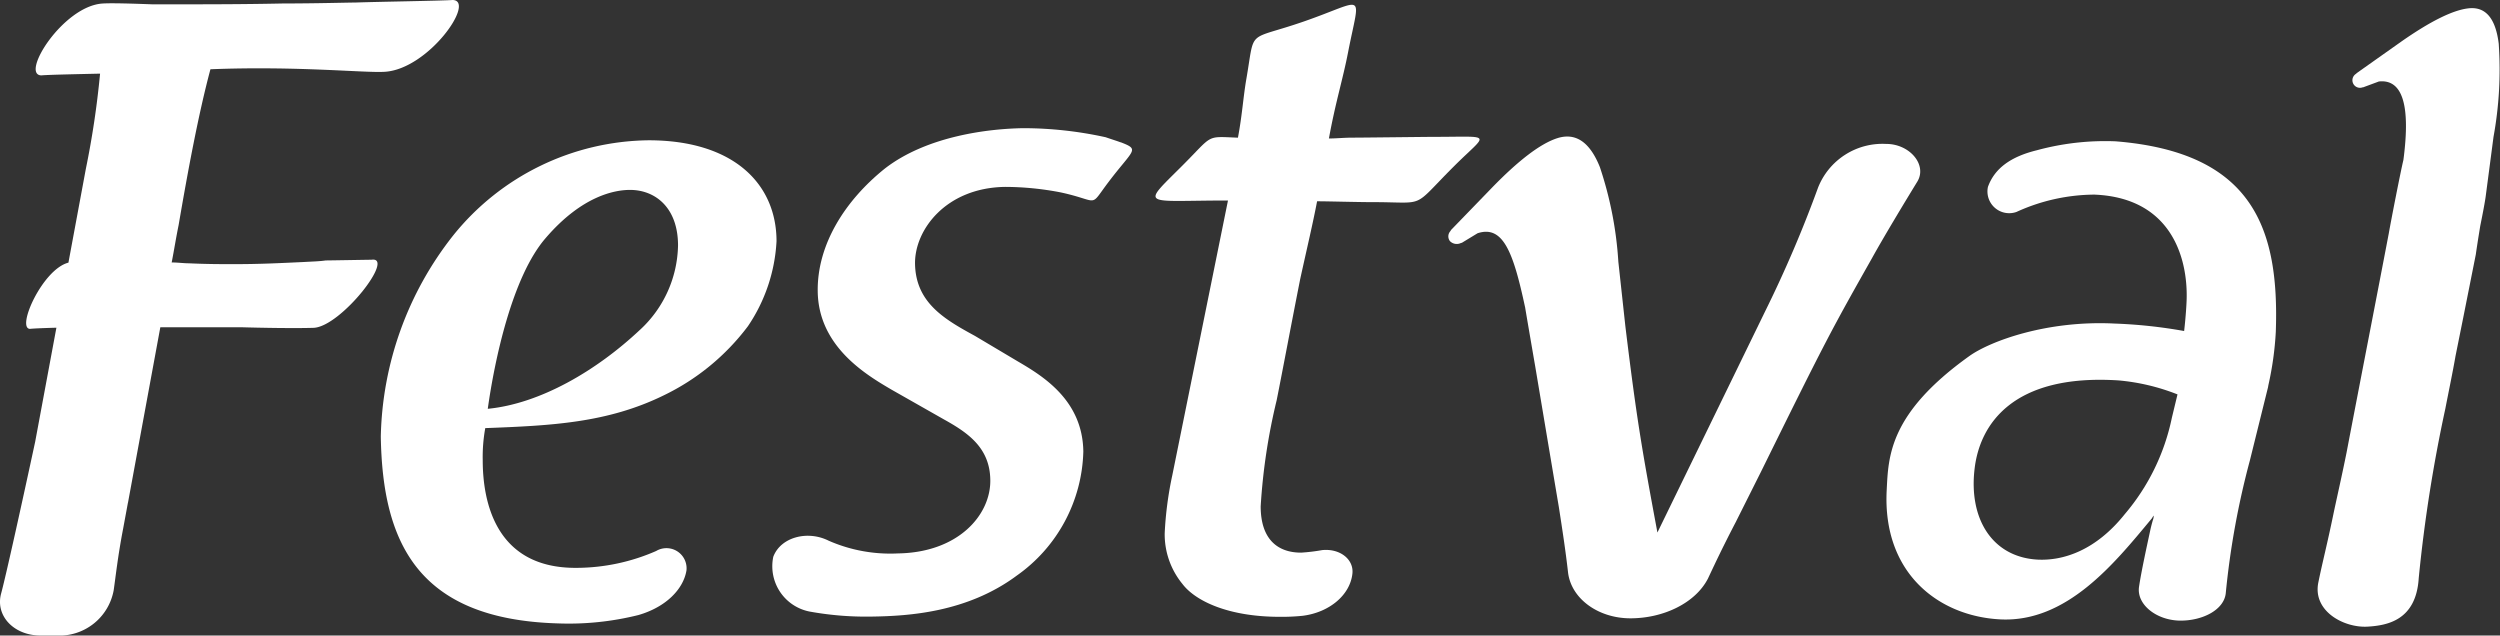
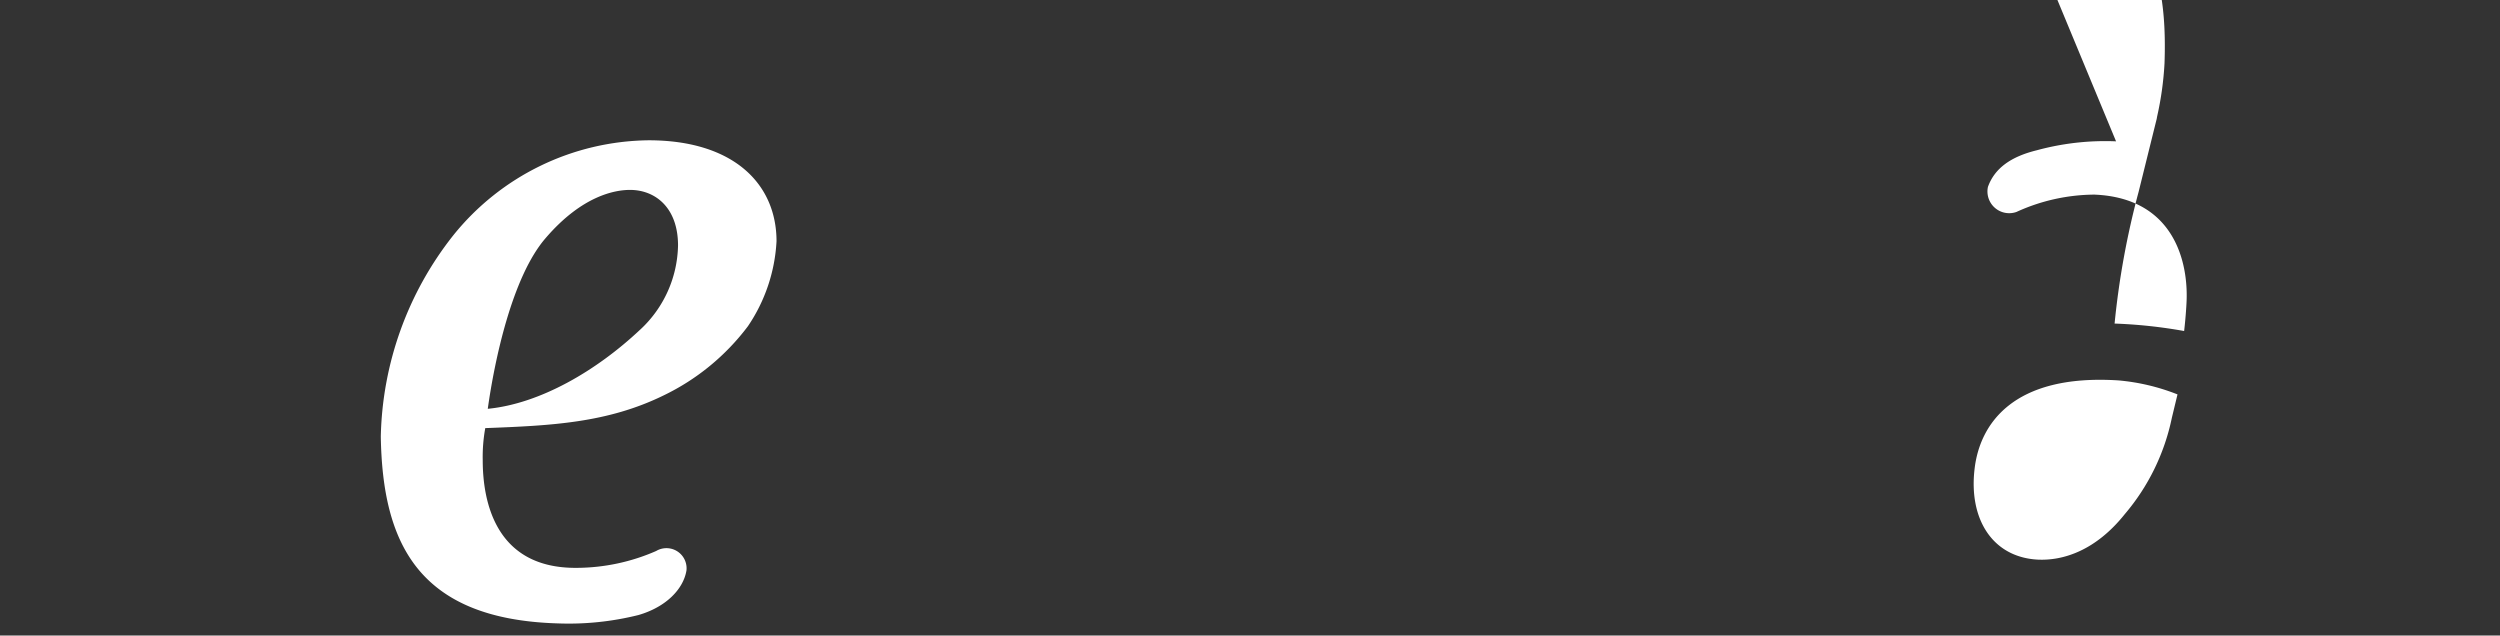
<svg xmlns="http://www.w3.org/2000/svg" id="Festval_-_Logo" data-name="Festval - Logo" width="196.485" height="49.95" viewBox="0 0 196.485 49.95">
  <rect x="0" y="0" width="196.485" height="49.95" fill="#333333" stroke="none" />
  <path id="Caminho_1" data-name="Caminho 1" d="M940.466,170.3h0" transform="translate(-769.332 -139.302)" fill="#fff" />
-   <path id="Caminho_2" data-name="Caminho 2" d="M837.511,82.632a16.979,16.979,0,0,1-3.7,7.579c-2.272,2.847-4.813,3.675-6.848,3.577-3.56-.193-5.433-3.2-4.956-7.15.4-3.426,2.945-7.472,11.313-6.935a16.519,16.519,0,0,1,4.632,1.1Zm-4.388-21.719a20.473,20.473,0,0,0-6.221.7c-2.04.5-3.322,1.414-3.848,2.88a1.709,1.709,0,0,0,2.239,1.971A14.917,14.917,0,0,1,831.42,65.1c6.278.257,7.408,5.328,7.241,8.495-.046.925-.133,1.755-.187,2.226a38.646,38.646,0,0,0-5.466-.586c-5.344-.269-9.776,1.389-11.4,2.543-6.323,4.516-6.378,7.891-6.511,10.546-.342,6.564,4.117,9.911,8.914,10.16,5.224.271,8.981-4.392,11.873-7.874.065-.06.142-.231.2-.282-.022.348-.011.062-.244,1.025-.32,1.491-.724,3.322-.912,4.581-.195,1.372,1.347,2.608,3.189,2.648,1.795.029,3.562-.857,3.637-2.241a64.093,64.093,0,0,1,1.889-10.355l1.4-5.65c.029-.091.036-.189.06-.295a25.083,25.083,0,0,0,.575-4.15c.286-8.1-1.771-14.1-12.563-14.977" transform="translate(-666.814 -49.805)" fill="#fff" />
-   <path id="Caminho_3" data-name="Caminho 3" d="M17.069,5.444c6.8-.271,12.088.295,13.677.2C34.2,5.455,37.949.067,36.112,0c-1.021.067-5.77.133-7.668.2-.619,0-3.062.073-5.65.073-3,.066-6.265.066-7.29.066h-3.04C10.939.282,9.281.231,8.591.277,5.491.47,2.116,5.857,3.767,5.925c.626-.055,2.767-.093,4.627-.138a69.961,69.961,0,0,1-1.118,7.485l-1.369,7.37c-2.03.515-4.1,5.142-3.031,5.206.311-.035,1.154-.066,2.086-.093L3.294,34.718C2.278,39.444.982,45.307.62,46.639c-.479,1.74.981,3.318,3.127,3.311H4.976a4.341,4.341,0,0,0,4.49-3.571c.162-1.132.333-2.719.741-4.831l.377-2.04a.005.005,0,0,1,.005-.005L13.13,25.719h6.334c1.531.046,4.2.093,5.719.046,2.144-.1,6.445-5.623,4.545-5.351-.213,0-3.327.056-3.6.056-.475.071-1.016.082-1.711.122-1.78.082-3.387.169-5.5.169-1.016,0-2.106,0-3.537-.066-.408,0-.883-.067-1.358-.067.2-1.021.337-1.922.546-2.94.735-4.285,1.554-8.708,2.5-12.244" transform="translate(-0.529)" fill="#fff" />
+   <path id="Caminho_2" data-name="Caminho 2" d="M837.511,82.632a16.979,16.979,0,0,1-3.7,7.579c-2.272,2.847-4.813,3.675-6.848,3.577-3.56-.193-5.433-3.2-4.956-7.15.4-3.426,2.945-7.472,11.313-6.935a16.519,16.519,0,0,1,4.632,1.1Zm-4.388-21.719a20.473,20.473,0,0,0-6.221.7c-2.04.5-3.322,1.414-3.848,2.88a1.709,1.709,0,0,0,2.239,1.971A14.917,14.917,0,0,1,831.42,65.1c6.278.257,7.408,5.328,7.241,8.495-.046.925-.133,1.755-.187,2.226a38.646,38.646,0,0,0-5.466-.586a64.093,64.093,0,0,1,1.889-10.355l1.4-5.65c.029-.091.036-.189.06-.295a25.083,25.083,0,0,0,.575-4.15c.286-8.1-1.771-14.1-12.563-14.977" transform="translate(-666.814 -49.805)" fill="#fff" />
  <path id="Caminho_4" data-name="Caminho 4" d="M185.329,75.459c-3.438,3.236-7.872,5.817-11.971,6.216.526-3.775,1.913-10.393,4.558-13.429,2.852-3.316,5.428-3.775,6.62-3.775,1.984,0,3.775,1.389,3.775,4.367a9.24,9.24,0,0,1-2.981,6.622m.663-14.889a19.976,19.976,0,0,0-15.348,7.472,26.356,26.356,0,0,0-5.694,15.81c.133,8.271,2.847,14.356,13.9,14.687a22.587,22.587,0,0,0,6.349-.657c2.17-.626,3.537-2.04,3.775-3.511a1.582,1.582,0,0,0-2.383-1.522,15.7,15.7,0,0,1-6.221,1.325c-6.418.066-7.41-5.224-7.41-8.466a12.673,12.673,0,0,1,.2-2.517c5.166-.195,9.594-.4,14.032-2.577a18.118,18.118,0,0,0,6.609-5.428,13.109,13.109,0,0,0,2.25-6.68c0-4.5-3.367-7.936-10.053-7.936" transform="translate(-135.022 -49.545)" fill="#fff" />
-   <path id="Caminho_5" data-name="Caminho 5" d="M521.386,12.445c-.663,0-5.5.062-6.429.062-.663,0-1.26.066-1.851.066.531-2.912,1.1-4.658,1.514-6.813.95-4.864,1.449-4.094-3.5-2.377-4.541,1.571-3.8.459-4.5,4.5-.249,1.434-.326,2.841-.663,4.627-2.557-.1-1.913-.26-4.343,2.17-3.327,3.327-3.205,2.767,3.56,2.767L500.8,39.034a27.848,27.848,0,0,0-.6,4.569,6.15,6.15,0,0,0,1.387,3.972c.994,1.321,3.566,2.592,7.659,2.592a15.948,15.948,0,0,0,1.807-.082c2.088-.266,3.719-1.627,3.9-3.311.122-1.1-.948-1.989-2.373-1.851a14.384,14.384,0,0,1-1.658.2c-1.858,0-3.178-1.061-3.178-3.642A47.421,47.421,0,0,1,509,33.148c.464-2.321,1.194-6.216,1.851-9.532.537-2.443,1-4.392,1.327-6.107.928,0,3.056.067,4.383.067,4.3,0,2.98.572,6.378-2.821,2.668-2.665,3.165-2.31-1.555-2.31" transform="translate(-408.662 -1.689)" fill="#fff" />
-   <path id="Caminho_6" data-name="Caminho 6" d="M361.184,56.465c-.3-.116-.69-.231-1.172-.4l-.051-.011a30.255,30.255,0,0,0-6.4-.7c-2.643.036-7.543.581-10.888,3.165-3.138,2.512-5.339,5.985-5.288,9.66.055,4.338,3.8,6.553,5.8,7.725l4.134,2.348c1.862,1.036,3.6,2.213,3.63,4.754.04,2.736-2.5,5.7-7.266,5.77a12.07,12.07,0,0,1-5.439-1c-1.664-.837-3.775-.277-4.352,1.265a3.629,3.629,0,0,0,2.836,4.3,24.829,24.829,0,0,0,4.836.4c2.914-.04,7.543-.308,11.467-3.224a12.3,12.3,0,0,0,5.229-9.747c-.051-4-3.118-5.9-5.118-7.068l-3.4-2.022c-2.394-1.305-4.658-2.608-4.709-5.675-.035-2.668,2.435-5.967,7.068-6.036a23.163,23.163,0,0,1,4.383.433c3.138.679,2.188,1.254,3.751-.81,1.964-2.594,2.5-2.536.959-3.133" transform="translate(-273.117 -45.28)" fill="#fff" />
-   <path id="Caminho_7" data-name="Caminho 7" d="M1015.5,6.348c-.238-2.022-1.027-2.969-2.372-2.823-1.225.133-3,1.007-5.339,2.648l-3.486,2.465.011.016a.593.593,0,0,0,.5,1.074l.011.011,1.249-.464c1.857-.2,2.5,1.858,1.929,6.169-.218.894-1.007,4.94-1.147,5.763-1.083,5.67-2.232,11.538-3.316,17.208-.357,1.78-.708,3.311-.994,4.649-.562,2.73-.892,3.928-1.229,5.586-.459,2.255,2.011,3.577,3.864,3.471,1.52-.091,3.822-.475,4.026-3.808a116.691,116.691,0,0,1,2.091-13.318c.249-1.281.6-2.98.777-4.006.011-.06.016-.1.029-.162l.6-2.981.988-4.964c.08-.561.195-1.311.353-2.266.22-1.083.359-1.838.422-2.283l.617-4.7a29.5,29.5,0,0,0,.413-7.288" transform="translate(-819.11 -2.871)" fill="#fff" />
-   <path id="Caminho_8" data-name="Caminho 8" d="M660.328,59.56A5.442,5.442,0,0,0,654.972,63a95.956,95.956,0,0,1-4.148,9.7l-8.475,17.4c-1.22-6.542-1.624-8.883-2.5-16.054-.016-.127-.029-.249-.04-.348l-.53-4.869a29.044,29.044,0,0,0-1.449-7.439c-.792-1.989-1.913-2.739-3.351-2.281q-1.982.636-5.184,3.944l-3.2,3.305.022.016a.61.61,0,0,0-.071.828.75.75,0,0,0,.894.127l.016.016,1.26-.766c1.995-.648,2.8,1.463,3.726,5.788a.019.019,0,0,0,.005.011c.1.619.734,4.3.8,4.68.6,3.577,1.254,7.477,1.857,11.054.266,1.711.531,3.438.724,5.155.266,2.057,2.388,3.577,4.9,3.577,2.583,0,5.091-1.189,6.087-3.113.53-1.121,1.114-2.383,2.181-4.43l1.99-3.97c5.091-10.322,5.484-11.052,8.731-16.8.99-1.786,2.7-4.609,3.553-6,.808-1.32-.59-2.972-2.441-2.972" transform="translate(-512.086 -48.248)" fill="#fff" />
</svg>